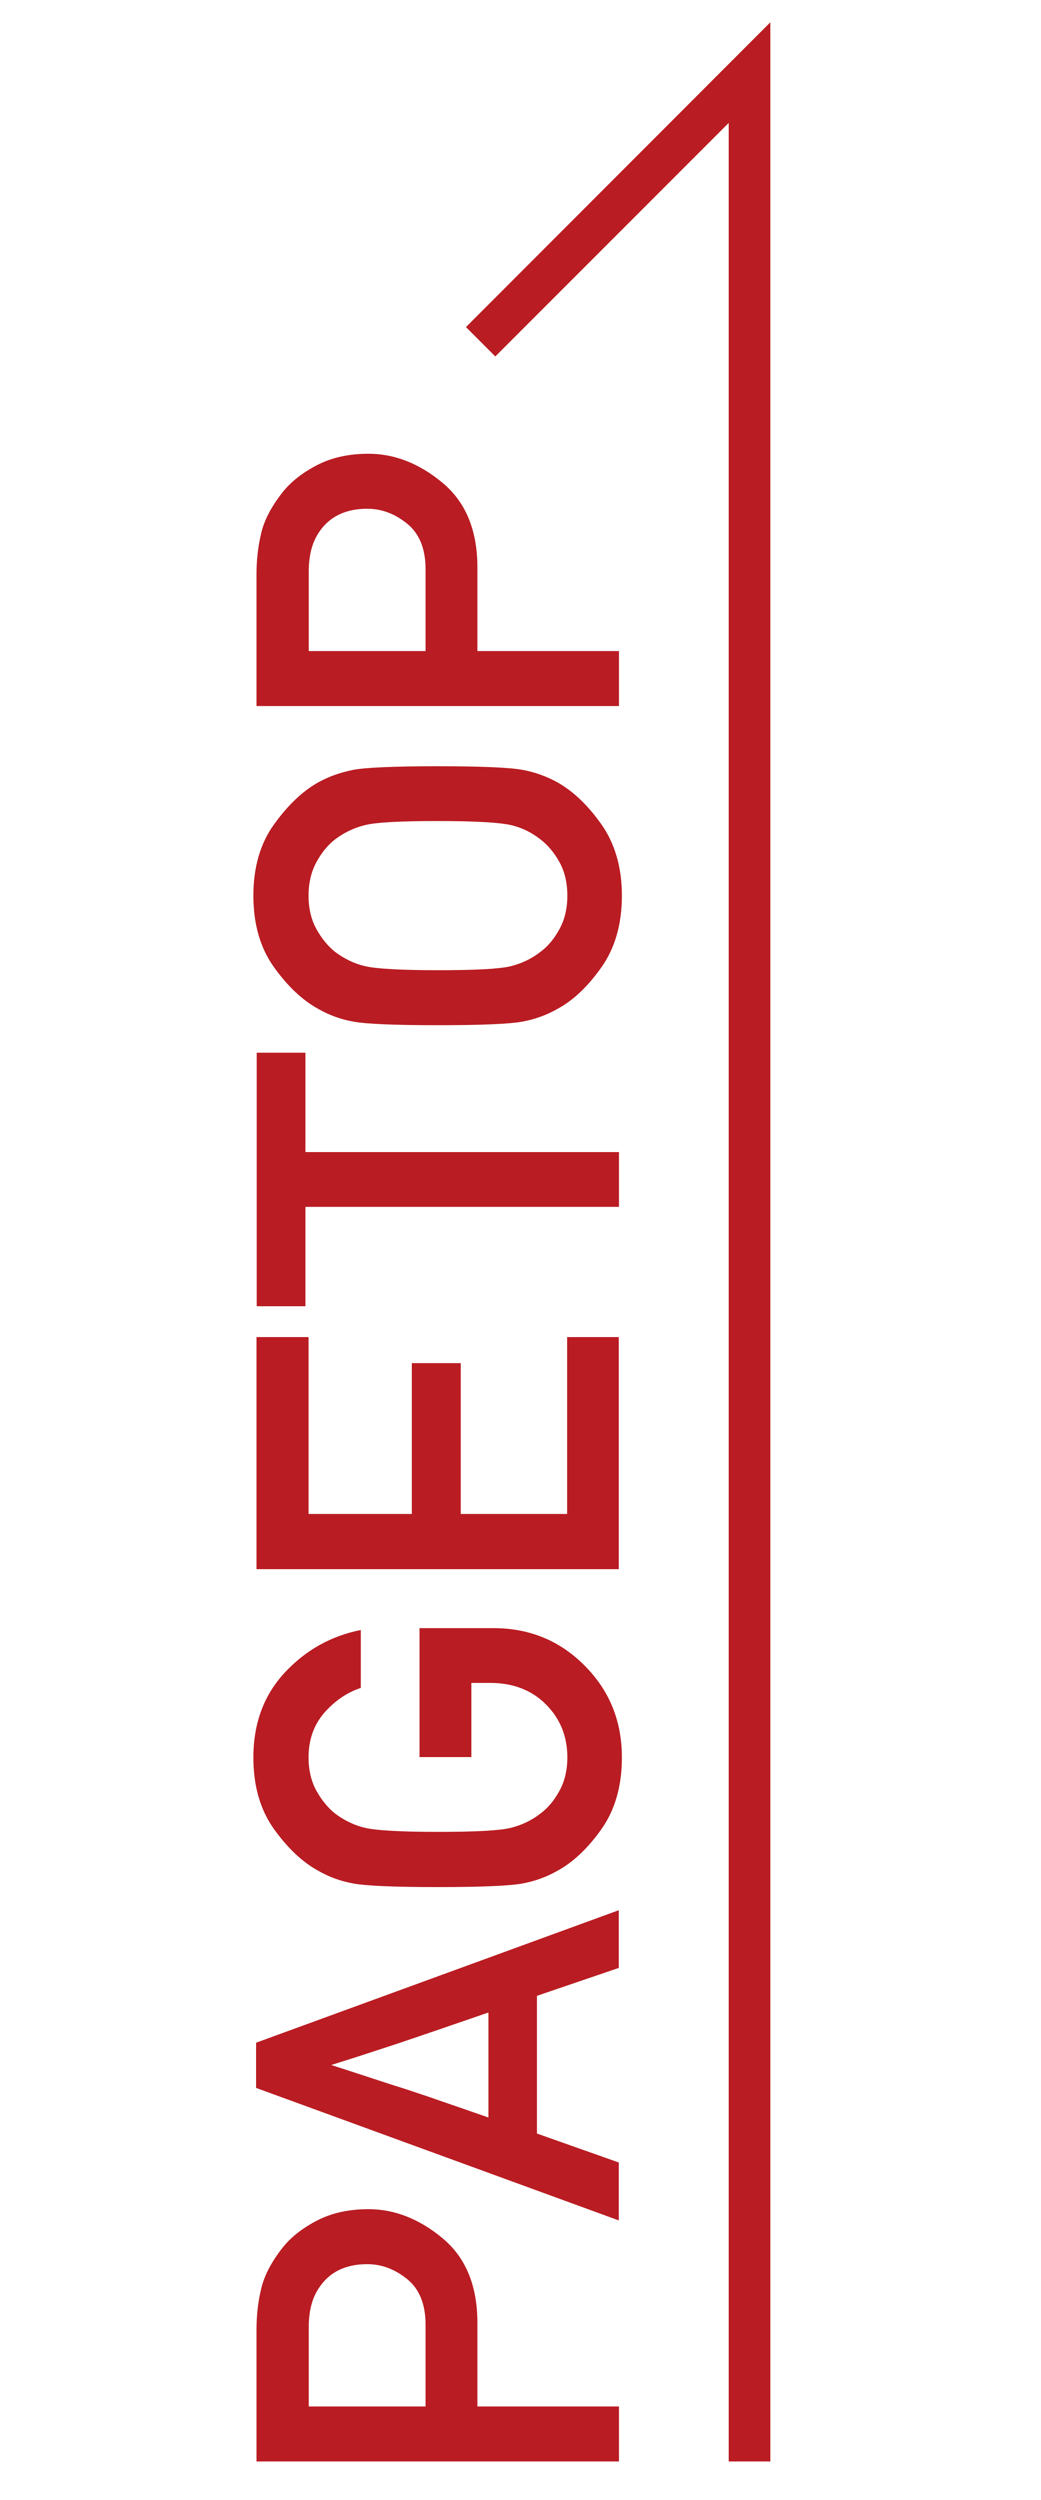
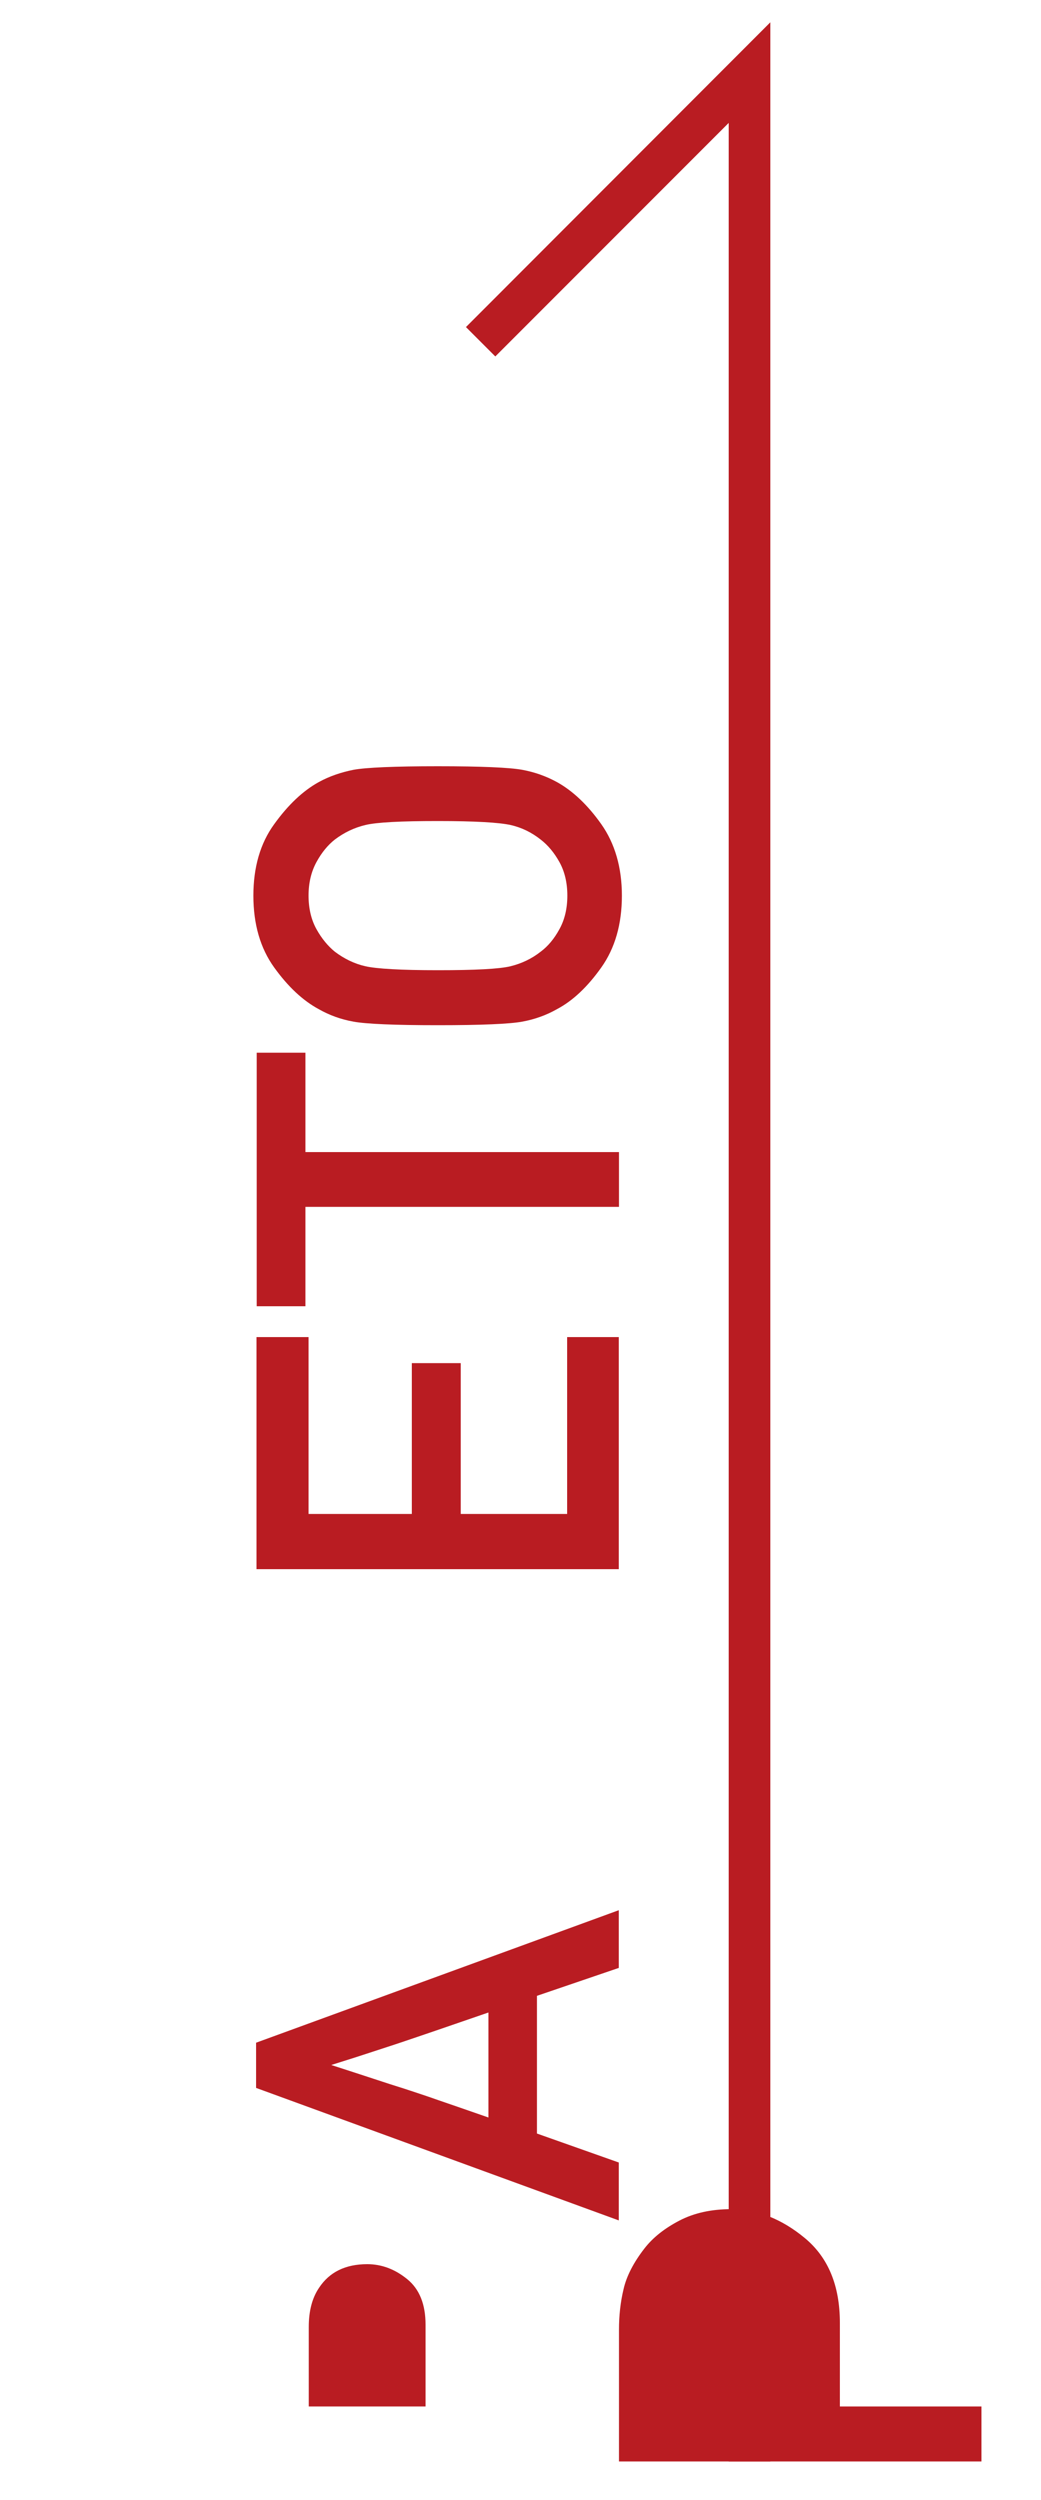
<svg xmlns="http://www.w3.org/2000/svg" version="1.1" id="レイヤー_1" x="0px" y="0px" viewBox="0 0 50 120" style="enable-background:new 0 0 50 120;" xml:space="preserve">
  <style type="text/css">
	.st0{fill:#B91C22;}
</style>
  <g>
    <g>
-       <path class="st0" d="M29.73,118.15H12.32v-6.32c0-0.68,0.07-1.33,0.22-1.95c0.14-0.62,0.48-1.28,1-1.95    c0.41-0.53,0.97-0.97,1.68-1.34c0.71-0.37,1.54-0.55,2.48-0.55c1.24,0,2.43,0.46,3.55,1.39c1.12,0.93,1.68,2.28,1.68,4.07v4.01    h6.8V118.15z M14.82,115.51h5.62v-3.92c0-0.98-0.29-1.71-0.88-2.19c-0.59-0.48-1.23-0.72-1.92-0.72c-1.05,0-1.82,0.38-2.32,1.14    c-0.33,0.49-0.49,1.11-0.49,1.88V115.51z" />
+       <path class="st0" d="M29.73,118.15v-6.32c0-0.68,0.07-1.33,0.22-1.95c0.14-0.62,0.48-1.28,1-1.95    c0.41-0.53,0.97-0.97,1.68-1.34c0.71-0.37,1.54-0.55,2.48-0.55c1.24,0,2.43,0.46,3.55,1.39c1.12,0.93,1.68,2.28,1.68,4.07v4.01    h6.8V118.15z M14.82,115.51h5.62v-3.92c0-0.98-0.29-1.71-0.88-2.19c-0.59-0.48-1.23-0.72-1.92-0.72c-1.05,0-1.82,0.38-2.32,1.14    c-0.33,0.49-0.49,1.11-0.49,1.88V115.51z" />
    </g>
    <g>
      <path class="st0" d="M29.72,106.58l-17.42-6.36v-2.17l17.42-6.36v2.77l-3.93,1.34v6.61l3.93,1.39V106.58z M23.46,101.64v-5.04    c-1.08,0.37-1.92,0.66-2.53,0.87s-1.15,0.39-1.62,0.55s-0.95,0.31-1.43,0.47s-1.14,0.37-1.97,0.63c0.86,0.28,1.55,0.5,2.06,0.67    c0.51,0.17,1.01,0.33,1.49,0.48c0.48,0.16,1.01,0.33,1.6,0.54C21.65,101.01,22.45,101.29,23.46,101.64z" />
    </g>
    <g>
-       <path class="st0" d="M22.65,84.34h-2.5v-6.19h3.55c1.73,0,3.19,0.6,4.38,1.8c1.2,1.2,1.79,2.67,1.79,4.41    c0,1.37-0.33,2.52-0.99,3.45s-1.37,1.59-2.13,2c-0.51,0.29-1.07,0.49-1.67,0.6c-0.61,0.11-1.96,0.17-4.05,0.17    s-3.44-0.06-4.05-0.17c-0.61-0.11-1.16-0.31-1.67-0.6c-0.76-0.41-1.47-1.07-2.14-2c-0.67-0.93-1-2.08-1-3.45    c0-1.65,0.51-3.01,1.52-4.09s2.23-1.75,3.64-2.03v2.78c-0.67,0.22-1.25,0.62-1.76,1.2c-0.5,0.58-0.75,1.3-0.75,2.13    c0,0.62,0.13,1.16,0.38,1.61s0.55,0.81,0.88,1.08c0.45,0.34,0.94,0.58,1.47,0.7s1.69,0.19,3.48,0.19c1.79,0,2.96-0.06,3.49-0.19    s1.02-0.36,1.45-0.7c0.35-0.26,0.65-0.62,0.9-1.08c0.25-0.45,0.38-0.99,0.38-1.61c0-1-0.34-1.85-1.03-2.54    c-0.69-0.69-1.58-1.03-2.68-1.03h-0.9V84.34z" />
-     </g>
+       </g>
    <g>
      <path class="st0" d="M29.73,75.32H12.32V64.18h2.5v8.49h4.96v-7.24h2.35v7.24h5.11v-8.49h2.48V75.32z" />
    </g>
    <g>
      <path class="st0" d="M29.73,57.93H14.67v4.77h-2.34V50.53h2.34v4.77h15.06V57.93z" />
    </g>
    <g>
      <path class="st0" d="M21.03,49.21c-2.09,0-3.44-0.06-4.05-0.17c-0.61-0.11-1.16-0.31-1.67-0.6c-0.76-0.41-1.47-1.07-2.14-2    c-0.67-0.93-1-2.08-1-3.45c0-1.36,0.33-2.51,1-3.43c0.67-0.93,1.38-1.6,2.14-2.02c0.51-0.28,1.07-0.47,1.67-0.59    c0.6-0.11,1.96-0.17,4.05-0.17s3.44,0.06,4.05,0.17c0.6,0.11,1.16,0.31,1.67,0.59c0.76,0.42,1.48,1.1,2.13,2.02    s0.99,2.07,0.99,3.43c0,1.37-0.33,2.52-0.99,3.45c-0.66,0.93-1.37,1.6-2.13,2c-0.51,0.29-1.07,0.49-1.67,0.6    C24.48,49.15,23.13,49.21,21.03,49.21z M21.03,46.57c1.79,0,2.96-0.06,3.49-0.19s1.02-0.36,1.45-0.7c0.35-0.26,0.65-0.62,0.9-1.08    c0.25-0.45,0.38-0.99,0.38-1.61c0-0.62-0.13-1.16-0.38-1.61c-0.25-0.45-0.55-0.81-0.9-1.08c-0.43-0.34-0.91-0.58-1.45-0.7    s-1.7-0.19-3.49-0.19c-1.78,0-2.94,0.06-3.48,0.19s-1.02,0.36-1.47,0.7c-0.33,0.26-0.63,0.62-0.88,1.08s-0.38,0.99-0.38,1.61    c0,0.62,0.13,1.16,0.38,1.61c0.25,0.45,0.55,0.81,0.88,1.08c0.45,0.34,0.94,0.58,1.47,0.7S19.25,46.57,21.03,46.57z" />
    </g>
    <g>
-       <path class="st0" d="M29.73,33.89H12.32v-6.32c0-0.68,0.07-1.33,0.22-1.95c0.14-0.63,0.48-1.28,1-1.95    c0.41-0.53,0.97-0.97,1.68-1.34s1.54-0.55,2.48-0.55c1.24,0,2.43,0.46,3.55,1.39c1.12,0.93,1.68,2.28,1.68,4.07v4.01h6.8V33.89z     M14.82,31.25h5.62v-3.92c0-0.98-0.29-1.71-0.88-2.19s-1.23-0.72-1.92-0.72c-1.05,0-1.82,0.38-2.32,1.13    c-0.33,0.49-0.49,1.11-0.49,1.88V31.25z" />
-     </g>
+       </g>
  </g>
  <g>
    <polygon class="st0" points="37,118.15 35,118.15 35,5.9 23.79,17.11 22.38,15.7 37,1.07  " />
  </g>
</svg>